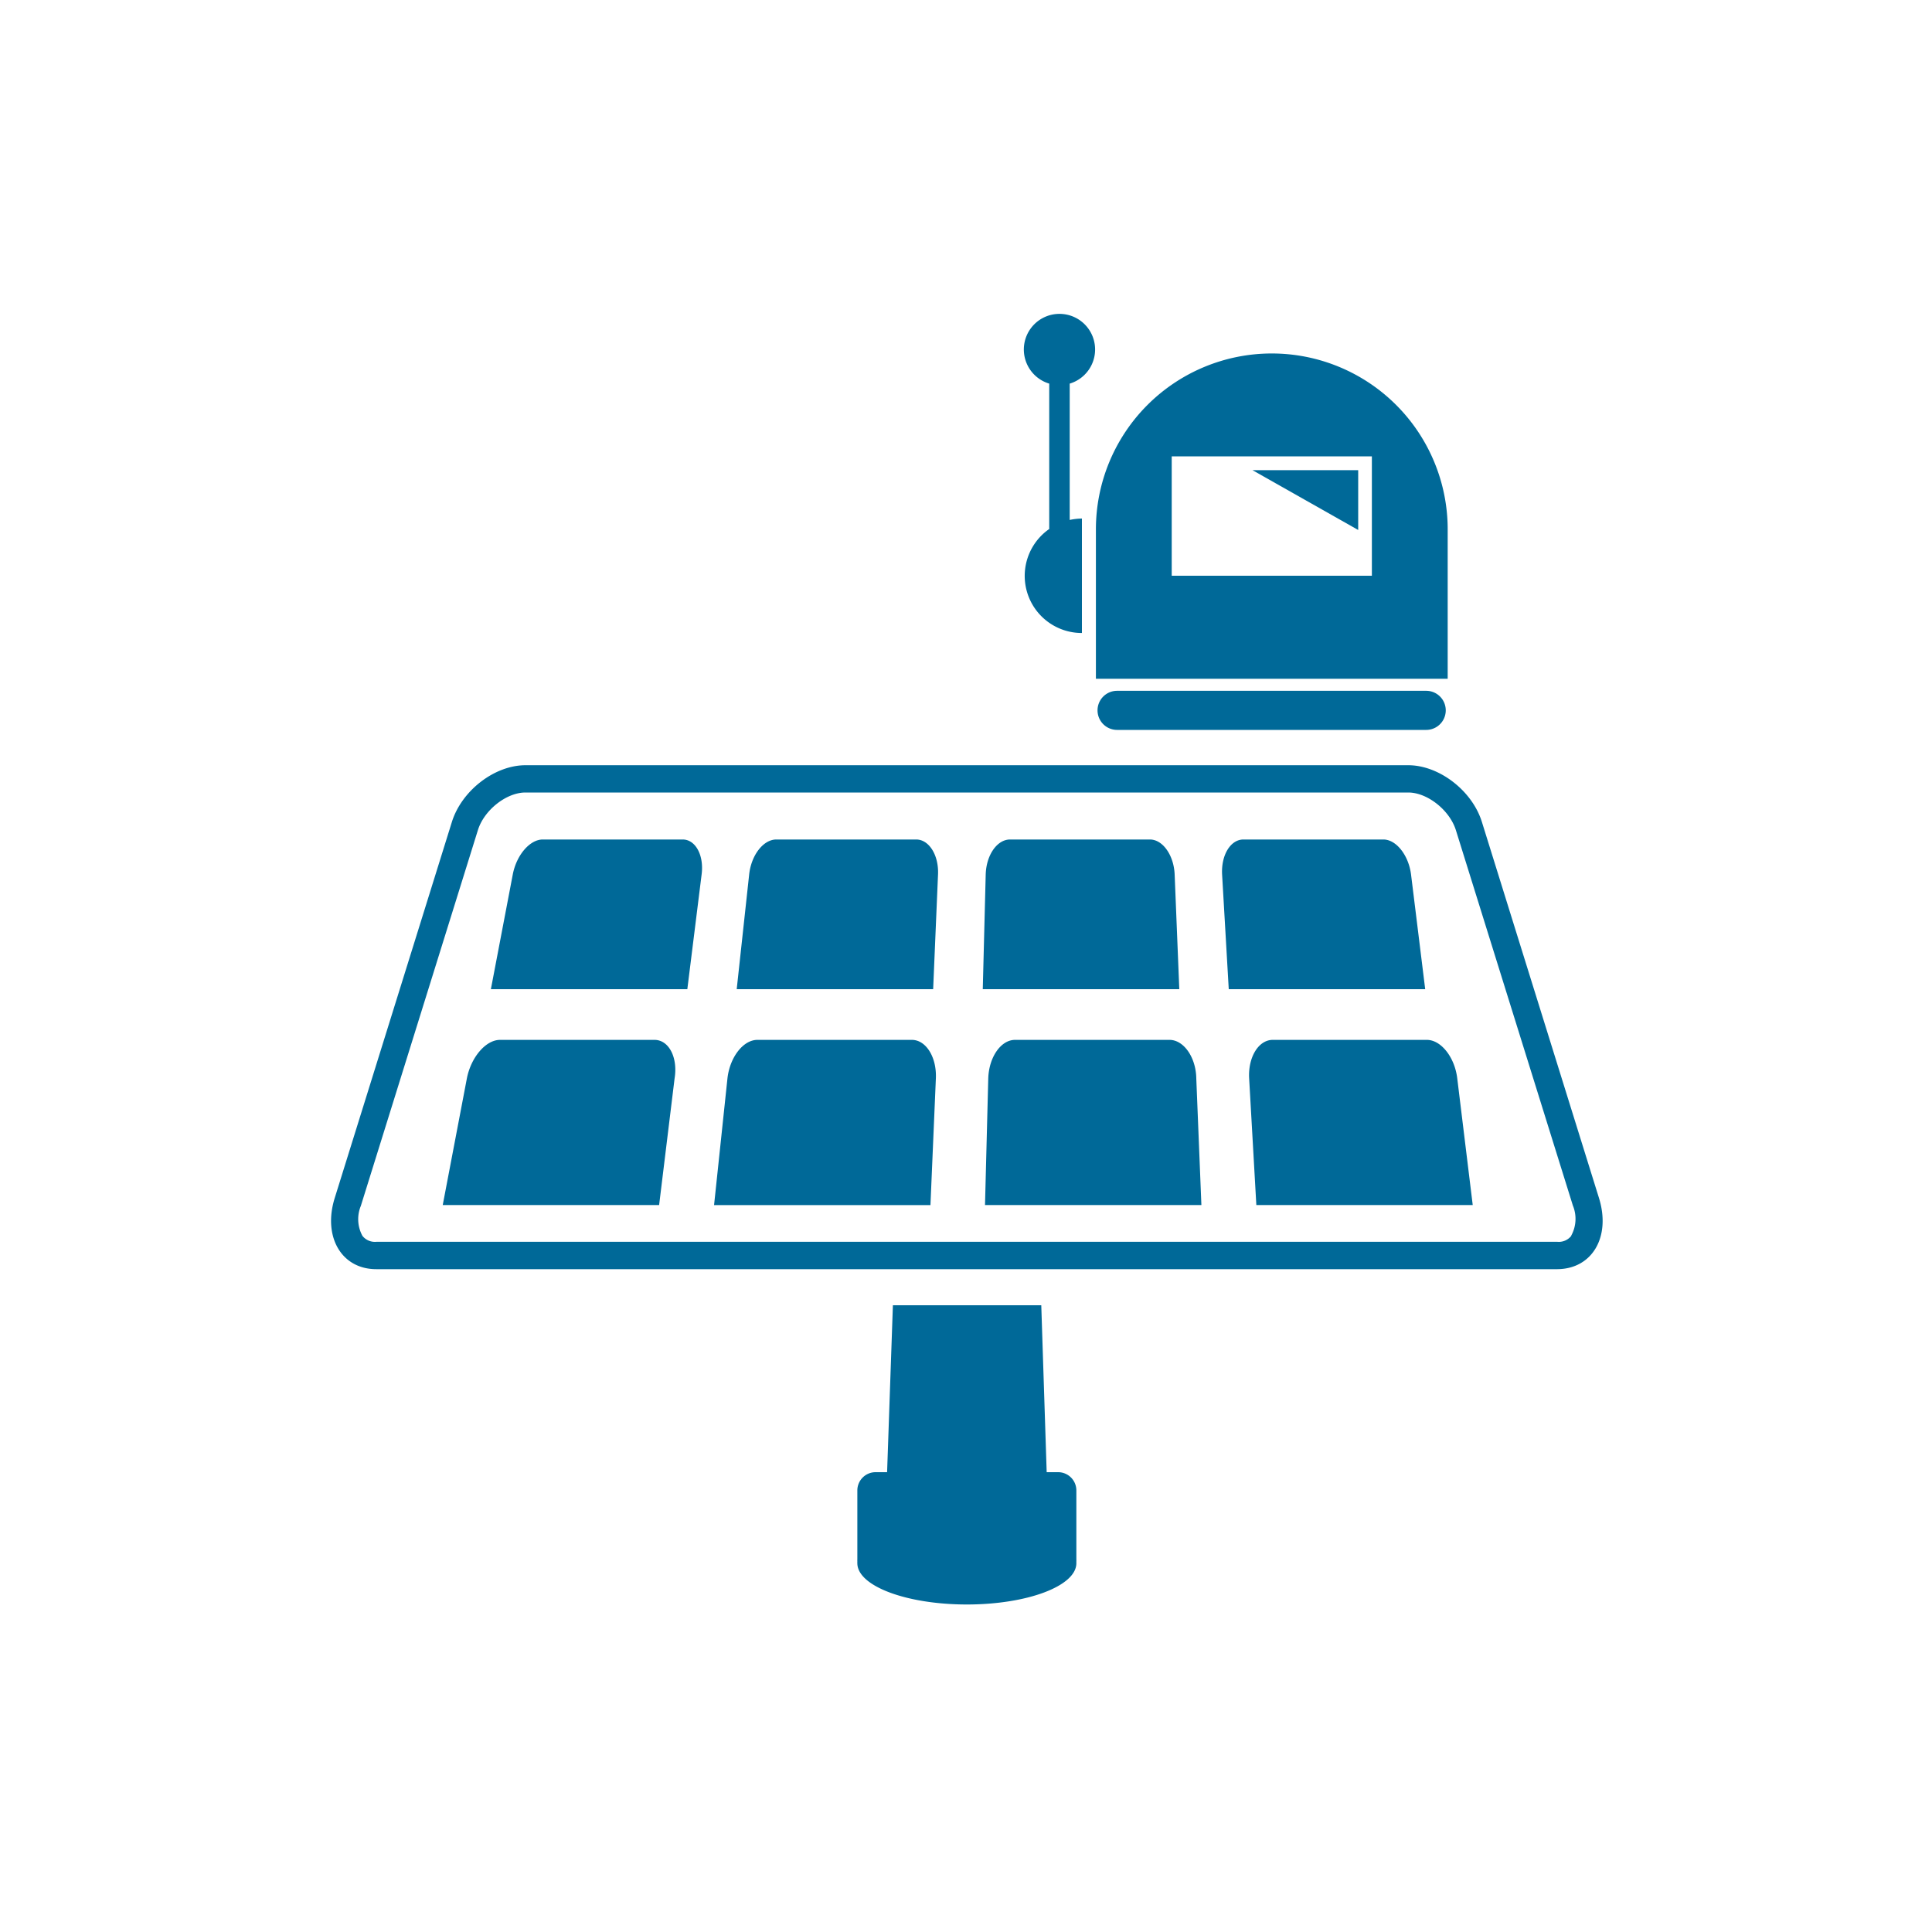
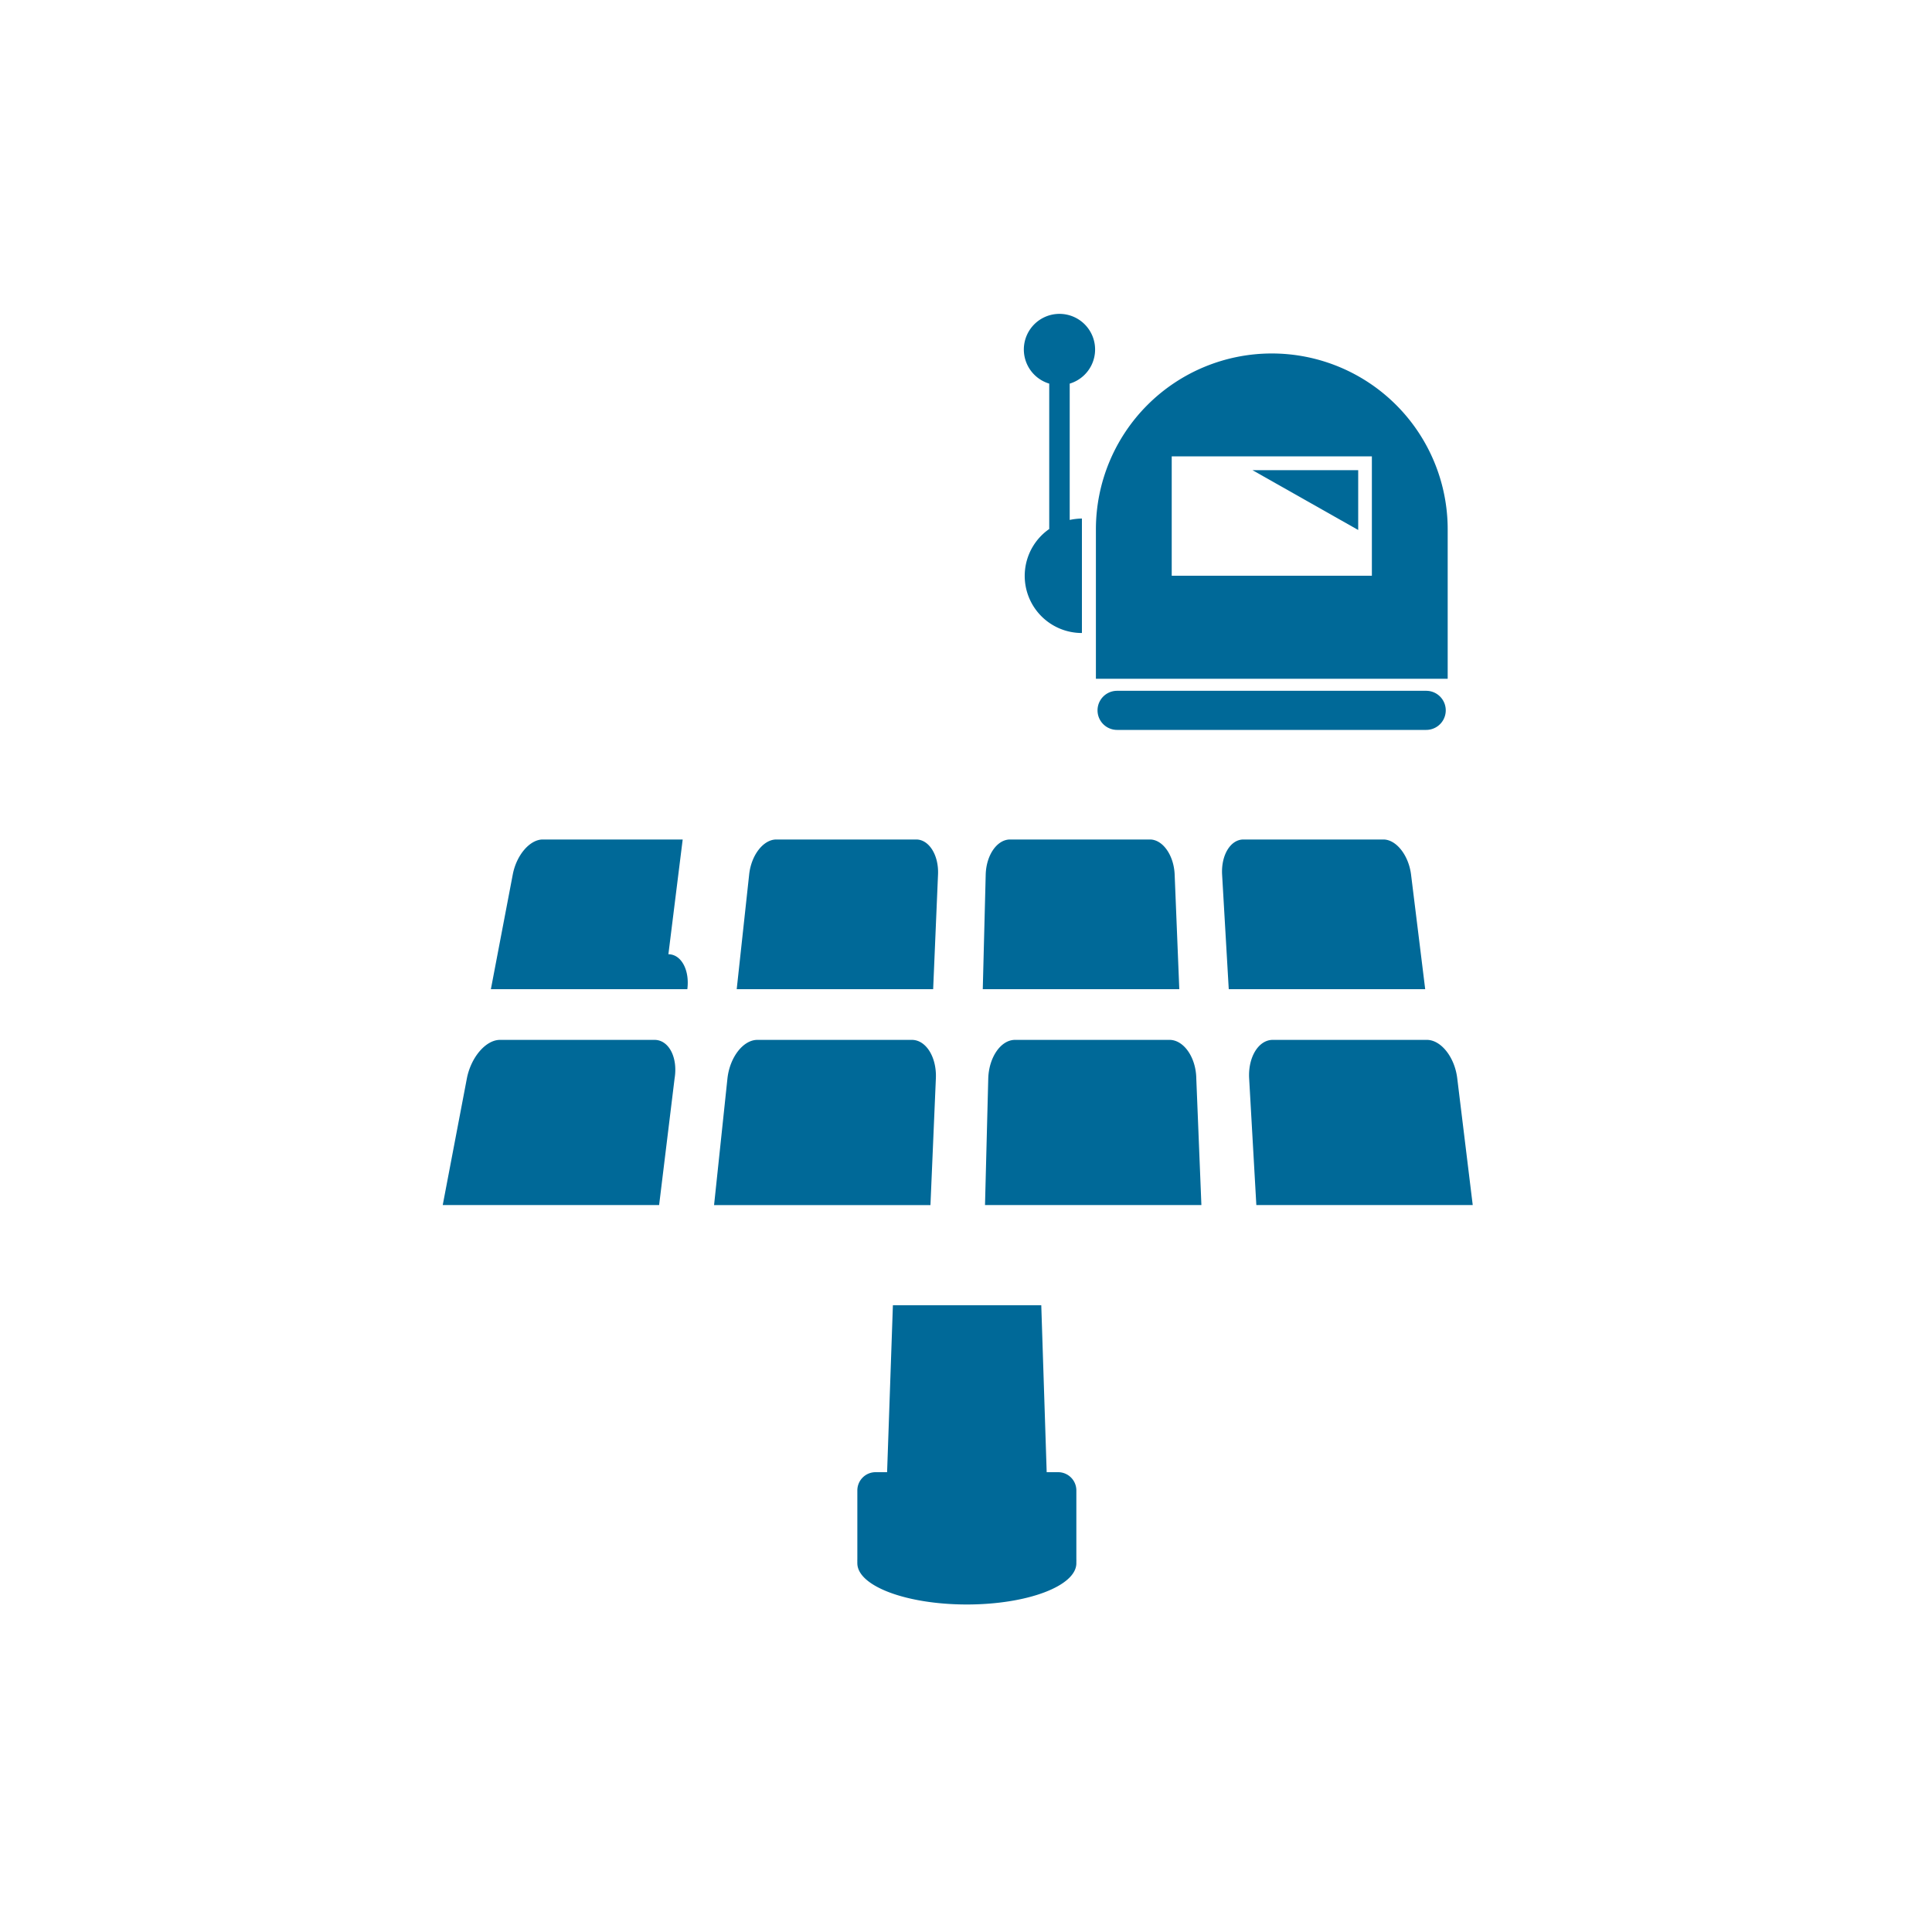
<svg xmlns="http://www.w3.org/2000/svg" id="Layer_1" data-name="Layer 1" viewBox="0 0 250 250">
  <defs>
    <style>.cls-1{fill:#006998}</style>
  </defs>
  <g id="_Group_" data-name="&lt;Group&gt;">
    <path class="cls-1" d="M187.33 68.5v19.33h-45.52V68.5a22.76 22.76 0 1 1 45.52 0Zm-9.81 6V59.05h-25.9V74.5Z" />
    <path class="cls-1" d="M175.75 60.84v7.74l-13.68-7.74h13.68zM144.55 94.45a2.53 2.53 0 0 1 0-5.06h40a2.53 2.53 0 0 1 0 5.06ZM135.77 68.48V49.64a4.61 4.61 0 1 1 2.65 0v17.64a7.88 7.88 0 0 1 1.58-.18v14.81a7.39 7.39 0 0 1-4.27-13.43Z" />
  </g>
-   <path class="cls-1" d="M184.64 134.56h-19.95c-1.84 0-3.21 2.25-3.05 5l.93 16.37h28l-2-16.37c-.32-2.75-2.1-5-3.93-5ZM151.34 134.56h-20c-1.83 0-3.38 2.25-3.46 5l-.42 16.37h28l-.66-16.37c-.04-2.75-1.63-5-3.46-5ZM118 134.56H98c-1.83 0-3.57 2.25-3.87 5l-1.73 16.38h28l.7-16.37c.13-2.76-1.27-5.01-3.1-5.01ZM84.7 134.56h-20c-1.84 0-3.76 2.25-4.29 5l-3.12 16.37h28l2-16.37c.45-2.75-.76-5-2.59-5ZM182.59 113.17c-.31-2.5-1.92-4.54-3.58-4.54H160.9c-1.66 0-2.9 2-2.76 4.54L159 128h25.42ZM152 113.17c-.1-2.5-1.54-4.54-3.2-4.54h-18.1c-1.67 0-3.08 2-3.15 4.54l-.38 14.83h25.43ZM118.56 108.63h-18.11c-1.66 0-3.24 2-3.51 4.54L95.33 128h25.42l.63-14.85c.11-2.48-1.16-4.52-2.82-4.52ZM88.34 108.63H70.23c-1.66 0-3.4 2-3.88 4.54L63.52 128h25.42l1.85-14.85c.32-2.48-.79-4.52-2.45-4.52ZM136.93 190.5h-1.49l-.7-21.6h-19.2l-.75 21.6h-1.49a2.36 2.36 0 0 0-2.36 2.35v8.93a2.4 2.4 0 0 0 0 .28 1.92 1.92 0 0 0 0 .22c0 2.95 6.35 5.34 14.17 5.34s14.17-2.39 14.17-5.34v-.22a2.46 2.46 0 0 0 0-.28v-8.93a2.36 2.36 0 0 0-2.35-2.35Z" />
-   <path class="cls-1" d="m206.9 155-15.14-48.63c-1.26-4.07-5.55-7.35-9.53-7.35H68c-4 0-8.26 3.28-9.53 7.35L43.32 155c-1.57 5 .84 9.23 5.37 9.23h152.84c4.54-.04 6.94-4.23 5.37-9.23Zm-3.58 4.92a2.05 2.05 0 0 1-1.79.77H48.69a2.05 2.05 0 0 1-1.79-.77 4.51 4.51 0 0 1-.21-3.87l15.15-48.63c.8-2.59 3.68-4.87 6.15-4.87h114.24c2.47 0 5.35 2.28 6.16 4.87L203.53 156a4.51 4.51 0 0 1-.21 3.88Z" />
+   <path class="cls-1" d="M184.64 134.56h-19.95c-1.84 0-3.21 2.25-3.05 5l.93 16.37h28l-2-16.37c-.32-2.75-2.1-5-3.93-5ZM151.34 134.56h-20c-1.83 0-3.38 2.25-3.46 5l-.42 16.37h28l-.66-16.37c-.04-2.75-1.63-5-3.46-5ZM118 134.56H98c-1.83 0-3.57 2.25-3.87 5l-1.73 16.38h28l.7-16.37c.13-2.76-1.27-5.01-3.1-5.01ZM84.7 134.56h-20c-1.84 0-3.76 2.25-4.29 5l-3.12 16.37h28l2-16.37c.45-2.75-.76-5-2.59-5ZM182.59 113.17c-.31-2.5-1.92-4.54-3.58-4.54H160.9c-1.66 0-2.9 2-2.76 4.54L159 128h25.42ZM152 113.17c-.1-2.5-1.54-4.54-3.2-4.54h-18.1c-1.67 0-3.08 2-3.15 4.54l-.38 14.83h25.43ZM118.56 108.63h-18.11c-1.66 0-3.24 2-3.51 4.54L95.33 128h25.42l.63-14.85c.11-2.48-1.16-4.52-2.82-4.52ZM88.34 108.63H70.23c-1.66 0-3.4 2-3.88 4.54L63.52 128h25.42c.32-2.48-.79-4.52-2.45-4.52ZM136.93 190.5h-1.49l-.7-21.6h-19.2l-.75 21.6h-1.49a2.36 2.36 0 0 0-2.36 2.35v8.93a2.4 2.4 0 0 0 0 .28 1.92 1.92 0 0 0 0 .22c0 2.95 6.35 5.34 14.17 5.34s14.17-2.39 14.17-5.34v-.22a2.46 2.46 0 0 0 0-.28v-8.93a2.36 2.36 0 0 0-2.35-2.35Z" />
</svg>